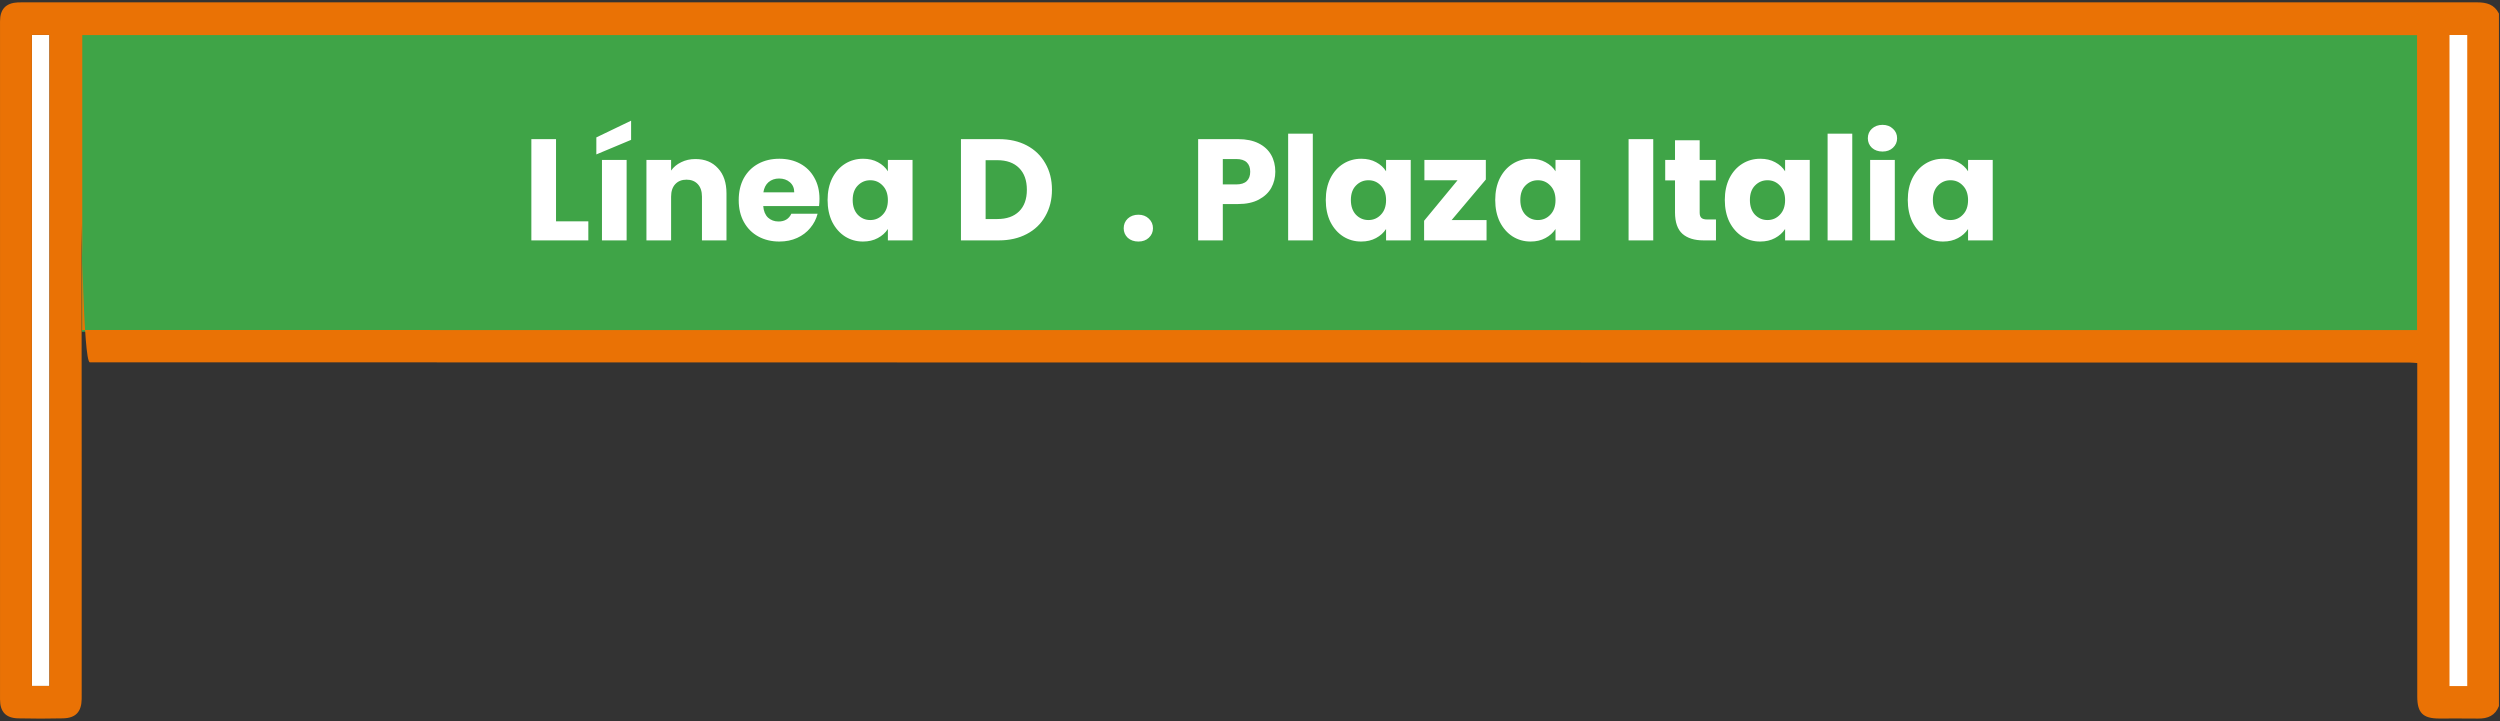
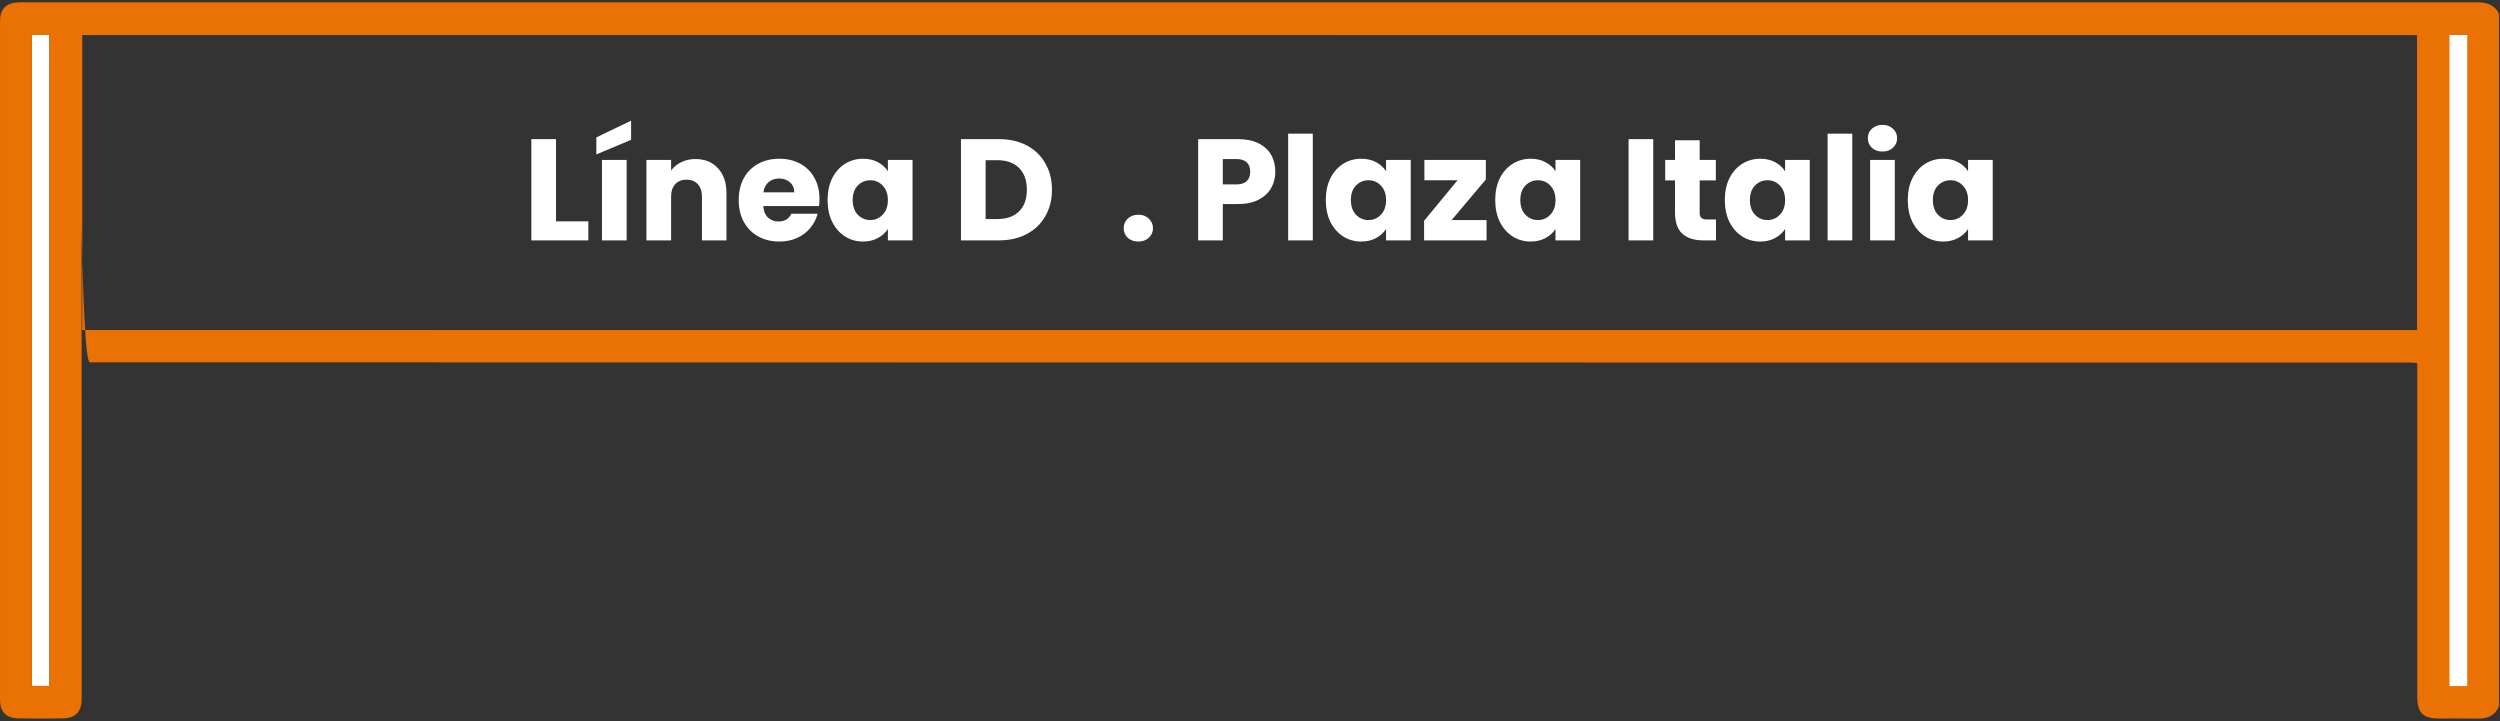
<svg xmlns="http://www.w3.org/2000/svg" width="520" height="150" viewBox="0 0 520 150" fill="none">
  <rect x="0" y="0" width="520" height="150" fill="#333333" stroke="none" />
  <path d="M10.281 142.68C9.074 142.68 7.908 142.68 6.64 142.68C6.64 128.1 6.64 83.013 6.64 7.273C7.826 7.273 8.988 7.273 10.281 7.273C10.281 82.906 10.281 128.026 10.281 142.68Z" fill="white" />
  <path d="M514 143C511.965 143 510.069 143 508 143C508 128.36 508 83.071 508 7C509.976 7 511.925 7 514 7C514 83.017 514 128.311 514 143Z" fill="white" />
-   <path d="M17 69C17 58.576 17 17.42 17 7C116.336 7 408.581 7 508 7C508 17.399 508 58.584 508 69C408.695 69 116.522 69 17 69Z" fill="#3FA447" />
  <path d="M519.78 146.853C519.007 148.841 517.456 149.492 515.447 149.464C512.731 149.423 510.014 149.46 507.293 149.451C503.959 149.439 502.789 148.251 502.789 144.878C502.789 112.315 502.789 79.752 502.789 47.185C502.789 46.501 502.789 76.359 502.789 75.515C502.15 75.474 501.635 75.408 501.115 75.408C462.972 75.404 56.832 75.399 18.689 75.362C17.326 75.362 16.958 45.188 16.962 46.553C16.999 79.017 16.991 111.482 16.991 143.946C16.991 144.442 16.999 144.938 16.987 145.43C16.933 148.069 15.747 149.356 13.1 149.417C9.991 149.491 6.873 149.491 3.764 149.417C1.211 149.356 0.008 148.04 0.004 145.483C0.004 129.013 -0.005 81.996 0.004 4.437C0.004 1.888 1.243 0.606 3.768 0.495C4.062 0.483 4.361 0.491 4.655 0.491C52.184 0.491 467.714 0.509 515.247 0.488C517.227 0.488 518.843 0.939 519.78 2.836C519.78 81.383 519.78 129.387 519.78 146.853ZM17.113 68.645C56.406 68.645 463.541 68.659 502.748 68.659C502.748 58.352 502.748 17.598 502.748 7.307C463.5 7.307 56.333 7.294 17.113 7.294C17.113 17.604 17.113 58.33 17.113 68.645ZM10.281 142.68C10.281 128.026 10.281 82.906 10.281 7.273C8.988 7.273 7.826 7.273 6.64 7.273C6.64 83.013 6.64 128.095 6.64 142.68C7.908 142.68 9.074 142.68 10.281 142.68ZM513.185 142.698C513.185 128.072 513.185 82.973 513.185 7.283C511.908 7.283 510.71 7.283 509.494 7.283C509.494 83.027 509.494 128.121 509.494 142.698C510.767 142.698 511.937 142.698 513.185 142.698Z" fill="#EA7205" />
  <path d="M115.652 46.04H122.372V50H110.522V28.94H115.652V46.04ZM130.339 33.26V50H125.209V33.26H130.339ZM131.269 29.09L124.039 32.12V28.58L131.269 25.1V29.09ZM144.658 33.08C146.618 33.08 148.178 33.72 149.338 35C150.518 36.26 151.108 38 151.108 40.22V50H146.008V40.91C146.008 39.79 145.718 38.92 145.138 38.3C144.558 37.68 143.778 37.37 142.798 37.37C141.818 37.37 141.038 37.68 140.458 38.3C139.878 38.92 139.588 39.79 139.588 40.91V50H134.458V33.26H139.588V35.48C140.108 34.74 140.808 34.16 141.688 33.74C142.568 33.3 143.558 33.08 144.658 33.08ZM170.452 41.36C170.452 41.84 170.423 42.34 170.363 42.86H158.753C158.833 43.9 159.163 44.7 159.743 45.26C160.343 45.8 161.073 46.07 161.933 46.07C163.213 46.07 164.103 45.53 164.603 44.45H170.063C169.783 45.55 169.273 46.54 168.533 47.42C167.813 48.3 166.903 48.99 165.803 49.49C164.703 49.99 163.473 50.24 162.113 50.24C160.473 50.24 159.013 49.89 157.733 49.19C156.453 48.49 155.453 47.49 154.733 46.19C154.013 44.89 153.653 43.37 153.653 41.63C153.653 39.89 154.003 38.37 154.703 37.07C155.423 35.77 156.423 34.77 157.703 34.07C158.983 33.37 160.453 33.02 162.113 33.02C163.733 33.02 165.173 33.36 166.433 34.04C167.693 34.72 168.673 35.69 169.373 36.95C170.093 38.21 170.452 39.68 170.452 41.36ZM165.203 40.01C165.203 39.13 164.903 38.43 164.303 37.91C163.703 37.39 162.953 37.13 162.053 37.13C161.193 37.13 160.463 37.38 159.863 37.88C159.283 38.38 158.923 39.09 158.783 40.01H165.203ZM172.139 41.6C172.139 39.88 172.459 38.37 173.099 37.07C173.759 35.77 174.649 34.77 175.769 34.07C176.889 33.37 178.139 33.02 179.519 33.02C180.699 33.02 181.729 33.26 182.609 33.74C183.509 34.22 184.199 34.85 184.679 35.63V33.26H189.809V50H184.679V47.63C184.179 48.41 183.479 49.04 182.579 49.52C181.699 50 180.669 50.24 179.489 50.24C178.129 50.24 176.889 49.89 175.769 49.19C174.649 48.47 173.759 47.46 173.099 46.16C172.459 44.84 172.139 43.32 172.139 41.6ZM184.679 41.63C184.679 40.35 184.319 39.34 183.599 38.6C182.899 37.86 182.039 37.49 181.019 37.49C179.999 37.49 179.129 37.86 178.409 38.6C177.709 39.32 177.359 40.32 177.359 41.6C177.359 42.88 177.709 43.9 178.409 44.66C179.129 45.4 179.999 45.77 181.019 45.77C182.039 45.77 182.899 45.4 183.599 44.66C184.319 43.92 184.679 42.91 184.679 41.63ZM207.768 28.94C209.988 28.94 211.928 29.38 213.588 30.26C215.248 31.14 216.528 32.38 217.428 33.98C218.348 35.56 218.808 37.39 218.808 39.47C218.808 41.53 218.348 43.36 217.428 44.96C216.528 46.56 215.238 47.8 213.558 48.68C211.898 49.56 209.968 50 207.768 50H199.878V28.94H207.768ZM207.438 45.56C209.378 45.56 210.888 45.03 211.968 43.97C213.048 42.91 213.588 41.41 213.588 39.47C213.588 37.53 213.048 36.02 211.968 34.94C210.888 33.86 209.378 33.32 207.438 33.32H205.008V45.56H207.438ZM236.789 50.24C235.889 50.24 235.149 49.98 234.569 49.46C234.009 48.92 233.729 48.26 233.729 47.48C233.729 46.68 234.009 46.01 234.569 45.47C235.149 44.93 235.889 44.66 236.789 44.66C237.669 44.66 238.389 44.93 238.949 45.47C239.529 46.01 239.819 46.68 239.819 47.48C239.819 48.26 239.529 48.92 238.949 49.46C238.389 49.98 237.669 50.24 236.789 50.24ZM265.264 35.72C265.264 36.94 264.984 38.06 264.424 39.08C263.864 40.08 263.004 40.89 261.844 41.51C260.684 42.13 259.244 42.44 257.524 42.44H254.344V50H249.214V28.94H257.524C259.204 28.94 260.624 29.23 261.784 29.81C262.944 30.39 263.814 31.19 264.394 32.21C264.974 33.23 265.264 34.4 265.264 35.72ZM257.134 38.36C258.114 38.36 258.844 38.13 259.324 37.67C259.804 37.21 260.044 36.56 260.044 35.72C260.044 34.88 259.804 34.23 259.324 33.77C258.844 33.31 258.114 33.08 257.134 33.08H254.344V38.36H257.134ZM273.064 27.8V50H267.934V27.8H273.064ZM275.762 41.6C275.762 39.88 276.082 38.37 276.722 37.07C277.382 35.77 278.272 34.77 279.392 34.07C280.512 33.37 281.762 33.02 283.142 33.02C284.322 33.02 285.352 33.26 286.232 33.74C287.132 34.22 287.822 34.85 288.302 35.63V33.26H293.432V50H288.302V47.63C287.802 48.41 287.102 49.04 286.202 49.52C285.322 50 284.292 50.24 283.112 50.24C281.752 50.24 280.512 49.89 279.392 49.19C278.272 48.47 277.382 47.46 276.722 46.16C276.082 44.84 275.762 43.32 275.762 41.6ZM288.302 41.63C288.302 40.35 287.942 39.34 287.222 38.6C286.522 37.86 285.662 37.49 284.642 37.49C283.622 37.49 282.752 37.86 282.032 38.6C281.332 39.32 280.982 40.32 280.982 41.6C280.982 42.88 281.332 43.9 282.032 44.66C282.752 45.4 283.622 45.77 284.642 45.77C285.662 45.77 286.522 45.4 287.222 44.66C287.942 43.92 288.302 42.91 288.302 41.63ZM301.943 45.77H309.203V50H296.213V45.92L303.173 37.49H296.273V33.26H309.053V37.34L301.943 45.77ZM311.006 41.6C311.006 39.88 311.326 38.37 311.966 37.07C312.626 35.77 313.516 34.77 314.636 34.07C315.756 33.37 317.006 33.02 318.386 33.02C319.566 33.02 320.596 33.26 321.476 33.74C322.376 34.22 323.066 34.85 323.546 35.63V33.26H328.676V50H323.546V47.63C323.046 48.41 322.346 49.04 321.446 49.52C320.566 50 319.536 50.24 318.356 50.24C316.996 50.24 315.756 49.89 314.636 49.19C313.516 48.47 312.626 47.46 311.966 46.16C311.326 44.84 311.006 43.32 311.006 41.6ZM323.546 41.63C323.546 40.35 323.186 39.34 322.466 38.6C321.766 37.86 320.906 37.49 319.886 37.49C318.866 37.49 317.996 37.86 317.276 38.6C316.576 39.32 316.226 40.32 316.226 41.6C316.226 42.88 316.576 43.9 317.276 44.66C317.996 45.4 318.866 45.77 319.886 45.77C320.906 45.77 321.766 45.4 322.466 44.66C323.186 43.92 323.546 42.91 323.546 41.63ZM343.875 28.94V50H338.745V28.94H343.875ZM356.922 45.65V50H354.312C352.452 50 351.002 49.55 349.962 48.65C348.922 47.73 348.402 46.24 348.402 44.18V37.52H346.362V33.26H348.402V29.18H353.532V33.26H356.892V37.52H353.532V44.24C353.532 44.74 353.652 45.1 353.892 45.32C354.132 45.54 354.532 45.65 355.092 45.65H356.922ZM358.76 41.6C358.76 39.88 359.08 38.37 359.72 37.07C360.38 35.77 361.27 34.77 362.39 34.07C363.51 33.37 364.76 33.02 366.14 33.02C367.32 33.02 368.35 33.26 369.23 33.74C370.13 34.22 370.82 34.85 371.3 35.63V33.26H376.43V50H371.3V47.63C370.8 48.41 370.1 49.04 369.2 49.52C368.32 50 367.29 50.24 366.11 50.24C364.75 50.24 363.51 49.89 362.39 49.19C361.27 48.47 360.38 47.46 359.72 46.16C359.08 44.84 358.76 43.32 358.76 41.6ZM371.3 41.63C371.3 40.35 370.94 39.34 370.22 38.6C369.52 37.86 368.66 37.49 367.64 37.49C366.62 37.49 365.75 37.86 365.03 38.6C364.33 39.32 363.98 40.32 363.98 41.6C363.98 42.88 364.33 43.9 365.03 44.66C365.75 45.4 366.62 45.77 367.64 45.77C368.66 45.77 369.52 45.4 370.22 44.66C370.94 43.92 371.3 42.91 371.3 41.63ZM385.271 27.8V50H380.141V27.8H385.271ZM391.569 31.52C390.669 31.52 389.929 31.26 389.349 30.74C388.789 30.2 388.509 29.54 388.509 28.76C388.509 27.96 388.789 27.3 389.349 26.78C389.929 26.24 390.669 25.97 391.569 25.97C392.449 25.97 393.169 26.24 393.729 26.78C394.309 27.3 394.599 27.96 394.599 28.76C394.599 29.54 394.309 30.2 393.729 30.74C393.169 31.26 392.449 31.52 391.569 31.52ZM394.119 33.26V50H388.989V33.26H394.119ZM396.817 41.6C396.817 39.88 397.137 38.37 397.777 37.07C398.437 35.77 399.327 34.77 400.447 34.07C401.567 33.37 402.817 33.02 404.197 33.02C405.377 33.02 406.407 33.26 407.287 33.74C408.187 34.22 408.877 34.85 409.357 35.63V33.26H414.487V50H409.357V47.63C408.857 48.41 408.157 49.04 407.257 49.52C406.377 50 405.347 50.24 404.167 50.24C402.807 50.24 401.567 49.89 400.447 49.19C399.327 48.47 398.437 47.46 397.777 46.16C397.137 44.84 396.817 43.32 396.817 41.6ZM409.357 41.63C409.357 40.35 408.997 39.34 408.277 38.6C407.577 37.86 406.717 37.49 405.697 37.49C404.677 37.49 403.807 37.86 403.087 38.6C402.387 39.32 402.037 40.32 402.037 41.6C402.037 42.88 402.387 43.9 403.087 44.66C403.807 45.4 404.677 45.77 405.697 45.77C406.717 45.77 407.577 45.4 408.277 44.66C408.997 43.92 409.357 42.91 409.357 41.63Z" fill="white" />
</svg>